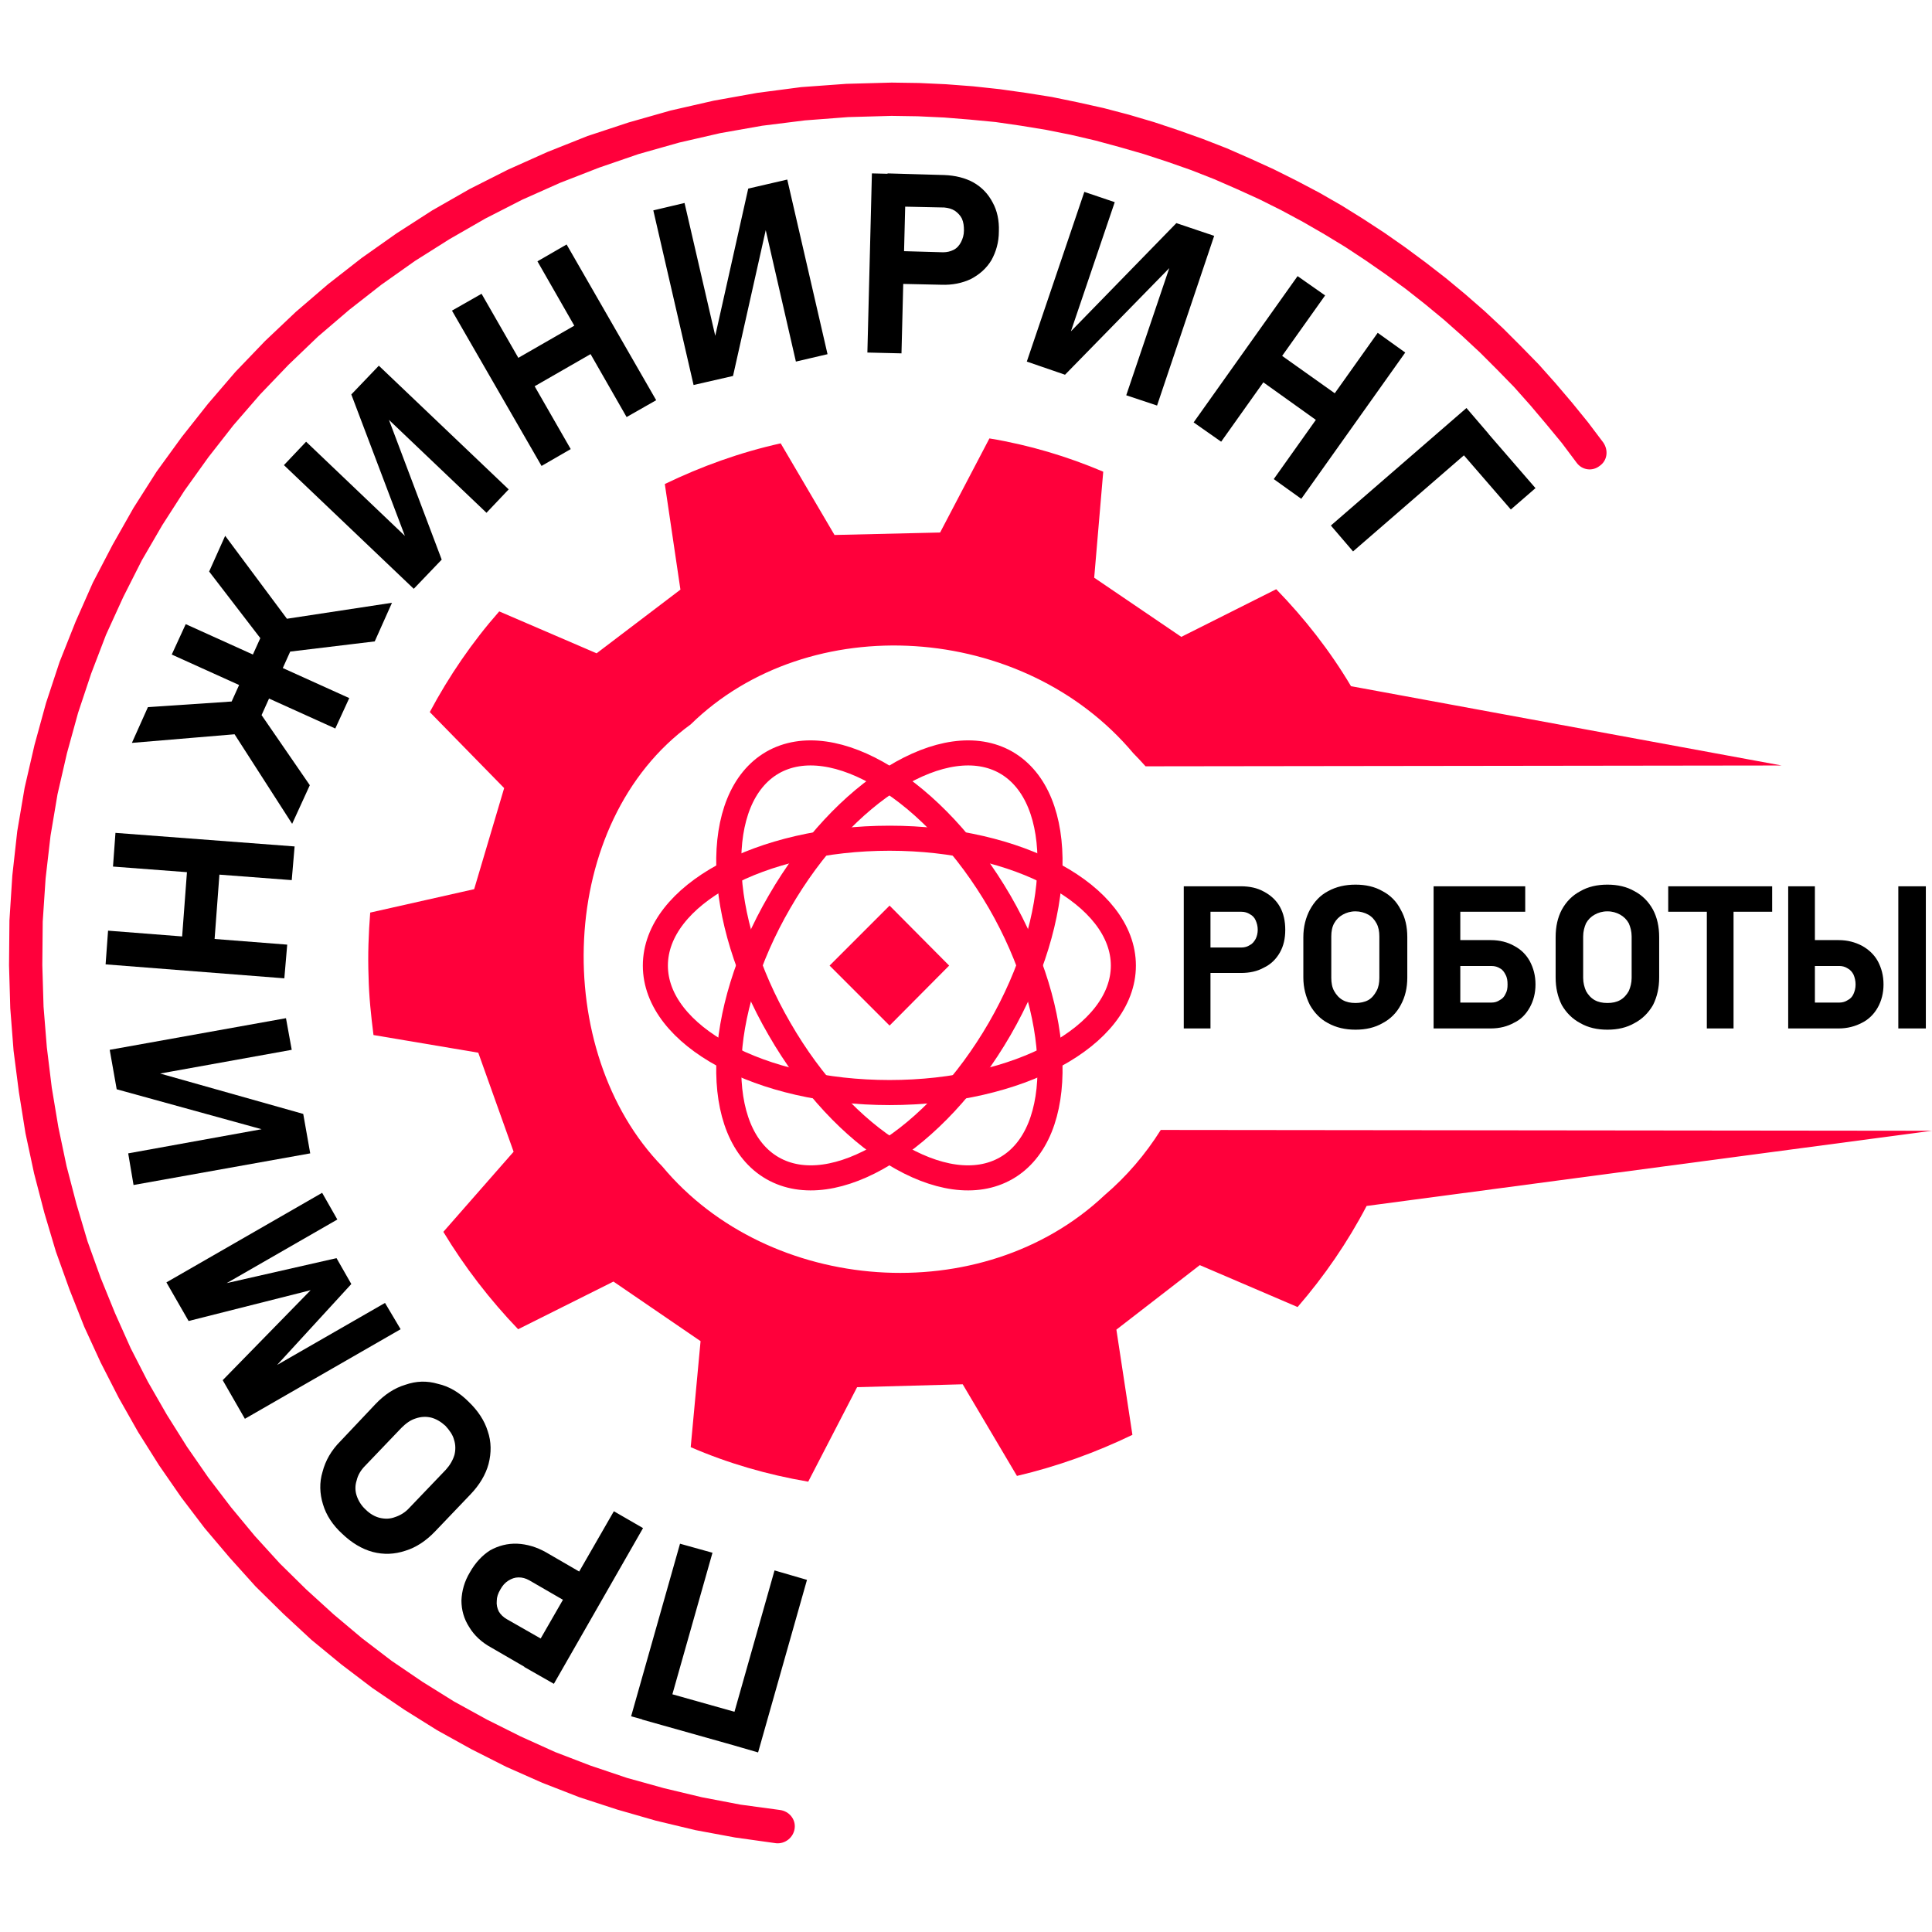
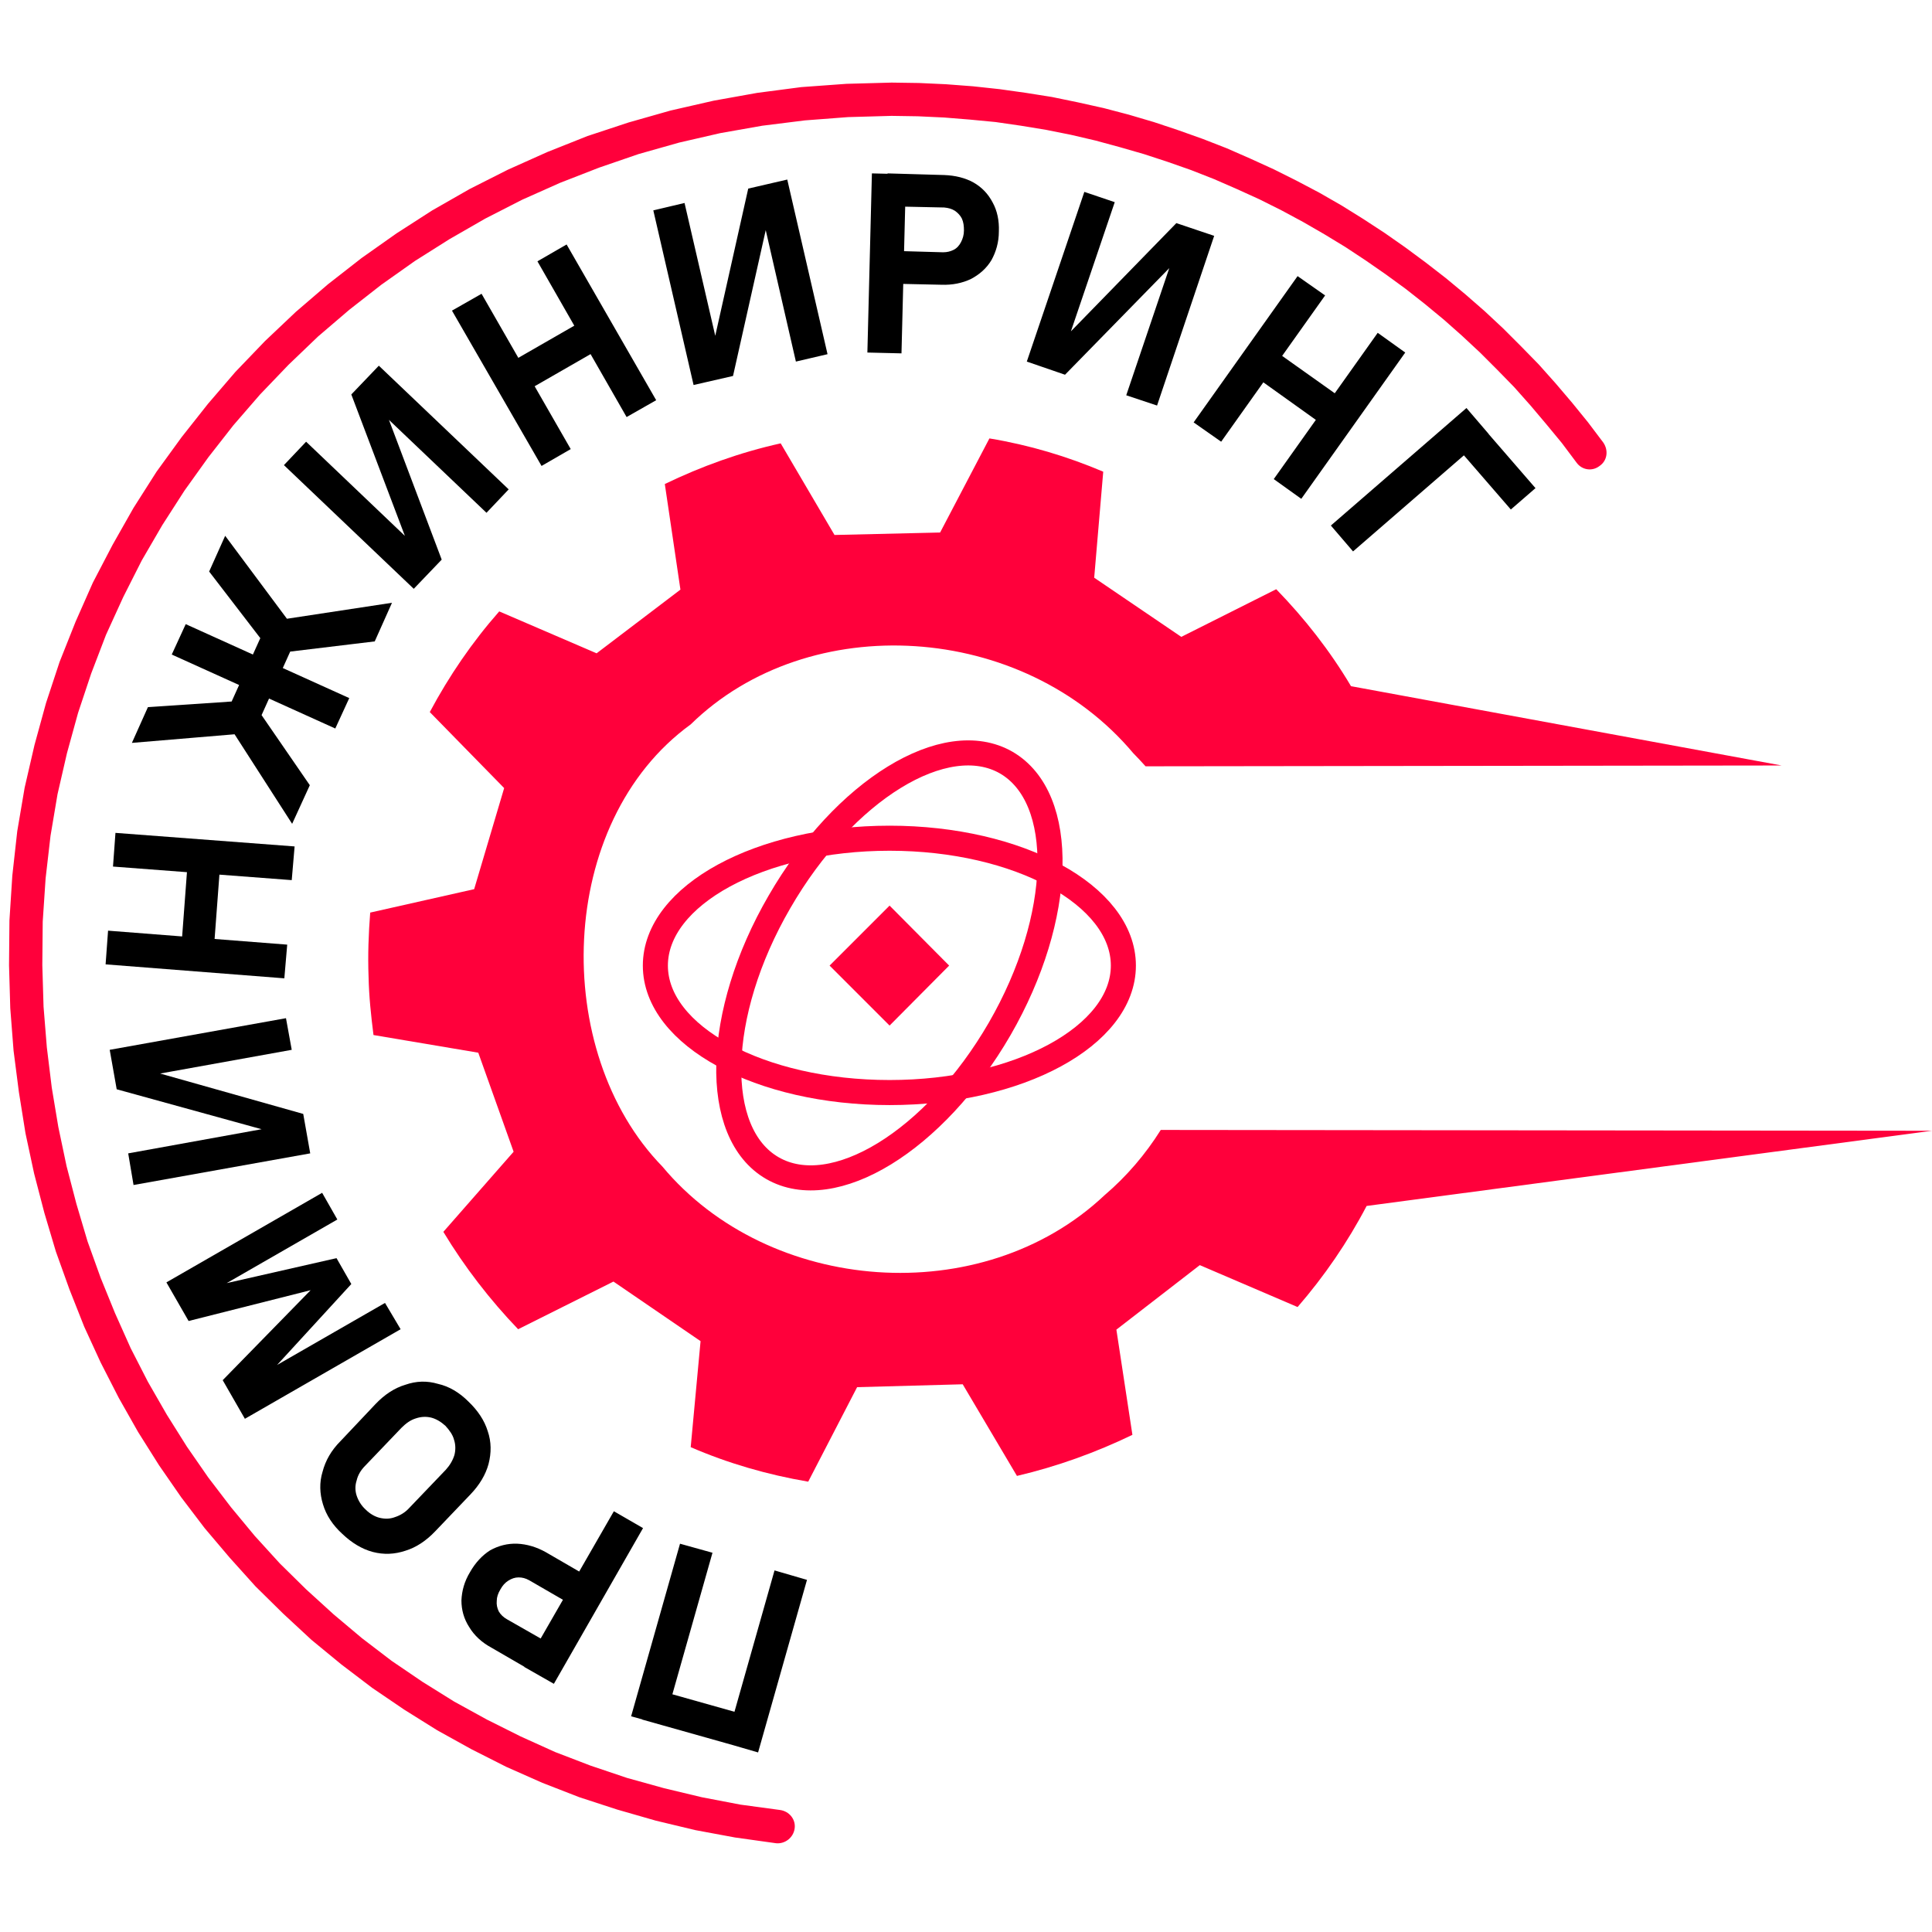
<svg xmlns="http://www.w3.org/2000/svg" xml:space="preserve" width="60px" height="60px" version="1.1" style="shape-rendering:geometricPrecision; text-rendering:geometricPrecision; image-rendering:optimizeQuality; fill-rule:evenodd; clip-rule:evenodd" viewBox="0 0 47.02 46.98">
  <defs>
    <style type="text/css">
   
    .str0 {stroke:#FF003B;stroke-width:0.61;stroke-linecap:round;stroke-linejoin:round;stroke-miterlimit:22.926}
    .fil0 {fill:none}
    .fil3 {fill:#FF003B}
    .fil2 {fill:black;fill-rule:nonzero}
    .fil1 {fill:#FF003B;fill-rule:nonzero}
	#rot {
 transform-box: fill-box;
  transform-origin: center;
		-webkit-animation: rotation 5s infinite linear;
}

@-webkit-keyframes rotation {
		from {
				-webkit-transform: rotate(0deg);
		}
		to {
				-webkit-transform: rotate(360deg);
		}
}	
   
  </style>
  </defs>
  <rect class="fil0" width="46.98" height="46.98" />
  <path class="fil1" d="M27.88 18.63l15.48 -0.02 -10.48 -1.93c-0.51,-0.86 -1.13,-1.65 -1.82,-2.36l-2.31 1.16 -2.12 -1.44 0.22 -2.58c-0.87,-0.37 -1.8,-0.65 -2.77,-0.81l-1.2 2.29 -2.57 0.06 -1.31 -2.23c-0.99,0.22 -1.93,0.56 -2.82,0.99l0.38 2.57 -2.04 1.55 -2.37 -1.02c-0.66,0.75 -1.22,1.57 -1.69,2.45l1.81 1.85 -0.73 2.46 -2.53 0.57c-0.04,0.51 -0.06,1.03 -0.04,1.56 0.01,0.48 0.06,0.95 0.12,1.42l2.55 0.43 0.86 2.41 -1.71 1.95c0.52,0.86 1.13,1.65 1.82,2.37l2.32 -1.16 2.12 1.45 -0.24 2.58c0.9,0.39 1.86,0.67 2.86,0.84l1.19 -2.3 2.57 -0.07 1.32 2.23c0.98,-0.23 1.92,-0.57 2.81,-1l-0.39 -2.56 2.03 -1.57 2.38 1.02c0.65,-0.75 1.22,-1.58 1.68,-2.46l13.76 -1.83 -18.77 -0.02c-0.37,0.59 -0.83,1.13 -1.37,1.59 -2.98,2.81 -8.17,2.41 -10.76,-0.7 -2.72,-2.79 -2.59,-8.38 0.69,-10.76 2.88,-2.82 8.09,-2.49 10.77,0.7 0.1,0.1 0.2,0.21 0.3,0.32z" />
-   <path class="fil2" d="M29.11 23.04l1.1 0c0.08,0 0.15,-0.02 0.21,-0.06 0.06,-0.03 0.1,-0.08 0.14,-0.15 0.03,-0.06 0.05,-0.14 0.05,-0.22l0 0c0,-0.09 -0.02,-0.16 -0.05,-0.23 -0.03,-0.07 -0.08,-0.12 -0.14,-0.15 -0.06,-0.04 -0.13,-0.06 -0.21,-0.06l-1.1 0 0 -0.62 1.09 0c0.21,0 0.4,0.04 0.56,0.13 0.17,0.09 0.3,0.21 0.39,0.37 0.09,0.16 0.13,0.35 0.13,0.56l0 0c0,0.21 -0.04,0.39 -0.13,0.55 -0.09,0.16 -0.22,0.29 -0.39,0.37 -0.16,0.09 -0.35,0.13 -0.56,0.13l-1.09 0 0 -0.62zm-0.3 -1.49l0.65 0 0 3.46 -0.65 0 0 -3.46zm4.18 3.49c-0.25,0 -0.47,-0.05 -0.67,-0.16 -0.19,-0.1 -0.33,-0.25 -0.44,-0.44 -0.1,-0.2 -0.16,-0.42 -0.16,-0.67l0 -0.98c0,-0.26 0.06,-0.48 0.16,-0.67 0.11,-0.2 0.25,-0.35 0.44,-0.45 0.2,-0.11 0.42,-0.16 0.67,-0.16 0.25,0 0.47,0.05 0.66,0.16 0.19,0.1 0.34,0.25 0.44,0.45 0.11,0.19 0.16,0.41 0.16,0.67l0 0.98c0,0.25 -0.05,0.47 -0.16,0.67 -0.1,0.19 -0.25,0.34 -0.44,0.44 -0.19,0.11 -0.41,0.16 -0.66,0.16zm0 -0.65c0.11,0 0.22,-0.02 0.31,-0.07 0.09,-0.05 0.15,-0.13 0.2,-0.22 0.05,-0.09 0.07,-0.2 0.07,-0.32l0 -1.01c0,-0.12 -0.02,-0.23 -0.07,-0.32 -0.05,-0.09 -0.11,-0.16 -0.2,-0.21 -0.09,-0.05 -0.2,-0.08 -0.31,-0.08 -0.12,0 -0.22,0.03 -0.31,0.08 -0.09,0.05 -0.16,0.12 -0.21,0.21 -0.05,0.09 -0.07,0.2 -0.07,0.32l0 1.01c0,0.12 0.02,0.23 0.07,0.32 0.05,0.09 0.12,0.17 0.21,0.22 0.09,0.05 0.19,0.07 0.31,0.07zm2.2 -0.01l1.11 0c0.08,0 0.14,-0.02 0.2,-0.06 0.06,-0.03 0.11,-0.08 0.14,-0.15 0.04,-0.07 0.05,-0.14 0.05,-0.23l0 0c0,-0.09 -0.01,-0.17 -0.05,-0.24 -0.03,-0.06 -0.07,-0.12 -0.13,-0.15 -0.06,-0.04 -0.13,-0.06 -0.21,-0.06l-1.11 0 0 -0.63 1.09 0c0.22,0 0.41,0.05 0.57,0.14 0.17,0.09 0.29,0.21 0.38,0.37 0.09,0.17 0.14,0.35 0.14,0.57l0 0c0,0.21 -0.05,0.4 -0.14,0.56 -0.09,0.16 -0.21,0.29 -0.38,0.37 -0.16,0.09 -0.35,0.14 -0.57,0.14l-1.09 0 0 -0.63zm-0.3 -2.83l0.65 0 0 3.46 -0.65 0 0 -3.46zm0.24 0l1.99 0 0 0.62 -1.99 0 0 -0.62zm3.99 3.49c-0.25,0 -0.47,-0.05 -0.66,-0.16 -0.19,-0.1 -0.34,-0.25 -0.45,-0.44 -0.1,-0.2 -0.15,-0.42 -0.15,-0.67l0 -0.98c0,-0.26 0.05,-0.48 0.15,-0.67 0.11,-0.2 0.26,-0.35 0.45,-0.45 0.19,-0.11 0.41,-0.16 0.66,-0.16 0.25,0 0.47,0.05 0.66,0.16 0.19,0.1 0.34,0.25 0.45,0.45 0.1,0.19 0.15,0.41 0.15,0.67l0 0.98c0,0.25 -0.05,0.47 -0.15,0.67 -0.11,0.19 -0.26,0.34 -0.45,0.44 -0.19,0.11 -0.41,0.16 -0.66,0.16zm0 -0.65c0.12,0 0.22,-0.02 0.31,-0.07 0.09,-0.05 0.16,-0.13 0.21,-0.22 0.04,-0.09 0.07,-0.2 0.07,-0.32l0 -1.01c0,-0.12 -0.03,-0.23 -0.07,-0.32 -0.05,-0.09 -0.12,-0.16 -0.21,-0.21 -0.09,-0.05 -0.19,-0.08 -0.31,-0.08 -0.12,0 -0.22,0.03 -0.31,0.08 -0.09,0.05 -0.16,0.12 -0.21,0.21 -0.04,0.09 -0.07,0.2 -0.07,0.32l0 1.01c0,0.12 0.03,0.23 0.07,0.32 0.05,0.09 0.12,0.17 0.21,0.22 0.09,0.05 0.19,0.07 0.31,0.07zm2.42 -2.56l0.65 0 0 3.18 -0.65 0 0 -3.18zm-0.94 -0.28l2.53 0 0 0.62 -2.53 0 0 -0.62zm3.21 2.83l0.96 0c0.07,0 0.14,-0.02 0.2,-0.06 0.06,-0.03 0.11,-0.08 0.14,-0.15 0.03,-0.07 0.05,-0.14 0.05,-0.23l0 0c0,-0.09 -0.02,-0.17 -0.05,-0.24 -0.03,-0.06 -0.08,-0.12 -0.14,-0.15 -0.06,-0.04 -0.13,-0.06 -0.2,-0.06l-0.96 0 0 -0.63 0.94 0c0.21,0 0.4,0.05 0.57,0.14 0.16,0.09 0.29,0.21 0.38,0.37 0.09,0.17 0.14,0.35 0.14,0.57l0 0c0,0.21 -0.05,0.4 -0.14,0.56 -0.09,0.16 -0.22,0.29 -0.38,0.37 -0.17,0.09 -0.36,0.14 -0.57,0.14l-0.94 0 0 -0.63zm-0.29 -2.83l0.65 0 0 3.46 -0.65 0 0 -3.46zm3.35 3.46l-0.67 0 0 -3.46 0.67 0 0 3.46z" />
  <polygon class="fil3" points="20.19,23.48 21.65,22.02 23.1,23.48 21.65,24.94 " />
  <g id="rot">
    <path class="fil0 str0" d="M15.95 23.48c0,-1.71 2.55,-3.1 5.7,-3.1 3.14,0 5.69,1.39 5.69,3.1 0,1.71 -2.55,3.09 -5.69,3.09 -3.15,0 -5.7,-1.38 -5.7,-3.09z" />
    <path class="fil0 str0" d="M18.8 28.41c-1.48,-0.85 -1.41,-3.76 0.17,-6.48 1.57,-2.72 4.04,-4.24 5.52,-3.39 1.48,0.86 1.41,3.76 -0.16,6.48 -1.58,2.73 -4.05,4.24 -5.53,3.39z" />
-     <path class="fil0 str0" d="M18.8 18.54c1.48,-0.85 3.95,0.67 5.53,3.39 1.57,2.72 1.64,5.63 0.16,6.48 -1.48,0.85 -3.95,-0.66 -5.52,-3.39 -1.58,-2.72 -1.65,-5.62 -0.17,-6.48z" />
  </g>
-   <path class="fil0" d="M21.93 8.58c8.26,0 14.95,6.7 14.95,14.95 0,8.26 -6.69,14.96 -14.95,14.96 -8.25,0 -14.95,-6.7 -14.95,-14.96 0,-8.25 6.7,-14.95 14.95,-14.95z" />
  <path class="fil2" d="M16.15 41.97l-0.79 -0.22 1.19 -4.2 0.79 0.22 -1.19 4.2zm2.3 0.66l-0.79 -0.23 1.19 -4.2 0.79 0.23 -1.19 4.2zm-0.37 -0.11l-2.45 -0.69 0.22 -0.76 2.45 0.69 -0.22 0.76zm-3.99 -3.38l-1.21 -0.7c-0.09,-0.05 -0.17,-0.07 -0.26,-0.07 -0.09,0 -0.17,0.03 -0.25,0.08 -0.08,0.05 -0.14,0.12 -0.19,0.21l0 0c-0.06,0.1 -0.09,0.19 -0.09,0.28 -0.01,0.09 0.01,0.18 0.05,0.26 0.04,0.07 0.11,0.14 0.2,0.19l1.21 0.69 -0.4 0.69 -1.19 -0.69c-0.24,-0.13 -0.42,-0.3 -0.54,-0.5 -0.13,-0.2 -0.19,-0.42 -0.19,-0.65 0.01,-0.23 0.07,-0.46 0.21,-0.69l0 0c0.13,-0.23 0.3,-0.41 0.49,-0.53 0.2,-0.11 0.42,-0.17 0.66,-0.16 0.23,0.01 0.47,0.08 0.7,0.21l1.19 0.69 -0.39 0.69zm-0.61 1.82l-0.72 -0.41 2.18 -3.79 0.71 0.41 -2.17 3.79zm-2.08 -6.87c0.23,0.22 0.39,0.46 0.47,0.72 0.09,0.26 0.09,0.53 0.02,0.8 -0.07,0.26 -0.22,0.51 -0.44,0.74l-0.86 0.9c-0.22,0.23 -0.46,0.39 -0.72,0.47 -0.27,0.09 -0.53,0.1 -0.8,0.03 -0.26,-0.07 -0.51,-0.22 -0.74,-0.44 -0.23,-0.21 -0.39,-0.45 -0.47,-0.72 -0.08,-0.26 -0.09,-0.53 -0.01,-0.79 0.07,-0.27 0.21,-0.52 0.44,-0.75l0.85 -0.9c0.22,-0.23 0.46,-0.39 0.73,-0.47 0.26,-0.09 0.52,-0.1 0.79,-0.02 0.27,0.06 0.52,0.21 0.74,0.43zm-0.56 0.59c-0.11,-0.1 -0.23,-0.17 -0.35,-0.2 -0.13,-0.03 -0.25,-0.02 -0.37,0.02 -0.13,0.04 -0.24,0.12 -0.35,0.23l-0.88 0.92c-0.11,0.11 -0.18,0.23 -0.21,0.36 -0.04,0.12 -0.04,0.25 0,0.37 0.04,0.12 0.11,0.24 0.22,0.34 0.1,0.1 0.22,0.17 0.34,0.2 0.13,0.03 0.25,0.03 0.38,-0.02 0.12,-0.04 0.24,-0.11 0.34,-0.22l0.89 -0.93c0.1,-0.11 0.17,-0.23 0.21,-0.36 0.03,-0.12 0.03,-0.25 -0.01,-0.37 -0.03,-0.12 -0.11,-0.23 -0.21,-0.34zm-6.25 -2.55l-0.54 -0.94 3.79 -2.18 0.37 0.65 -2.94 1.69 0.15 -0.12 2.77 -0.63 0.36 0.63 -1.88 2.05 -0.24 0.1 2.94 -1.69 0.38 0.64 -3.79 2.18 -0.54 -0.94 2.14 -2.19 -2.97 0.75zm2.51 -6.6l-3.44 0.62 0.07 -0.09 3.65 1.03 0.17 0.96 -4.3 0.77 -0.13 -0.77 3.48 -0.63 -0.06 0.09 -3.7 -1.02 -0.17 -0.96 4.29 -0.77 0.14 0.77zm-4.35 -4.46l0.06 -0.82 4.36 0.33 -0.07 0.82 -4.35 -0.33zm-0.18 2.38l0.06 -0.82 4.36 0.34 -0.07 0.82 -4.35 -0.34zm1.83 -0.24l0.19 -2.54 0.79 0.06 -0.19 2.54 -0.79 -0.06zm2.05 -7.55l-1.36 -1.77 0.39 -0.87 1.72 2.31 -0.75 0.33zm0.43 0.2l0.03 -0.81 2.63 -0.4 -0.42 0.94 -2.24 0.27zm-1.21 1.93l0.59 -0.56 1.28 1.86 -0.43 0.94 -1.44 -2.24zm-2.46 0.27l0.39 -0.87 2.23 -0.15 0.24 0.78 -2.86 0.24zm2.18 -0.46l1.19 -2.63 0.73 0.32 -1.19 2.64 -0.73 -0.33zm-1.21 -1.69l0.34 -0.74 3.98 1.8 -0.34 0.74 -3.98 -1.8zm7.66 -3.45l-2.53 -2.41 0.1 0 1.34 3.55 -0.68 0.71 -3.16 -3.01 0.54 -0.57 2.57 2.45 -0.11 -0.01 -1.36 -3.59 0.67 -0.7 3.16 3.01 -0.54 0.57zm1.24 -6.12l0.71 -0.41 2.18 3.79 -0.72 0.41 -2.17 -3.79zm-2.08 1.2l0.72 -0.41 2.17 3.78 -0.71 0.41 -2.18 -3.78zm1.23 1.37l2.21 -1.27 0.4 0.69 -2.21 1.27 -0.4 -0.69zm7.14 -0.13l-0.78 -3.4 0.08 0.05 -0.83 3.7 -0.96 0.22 -0.98 -4.25 0.76 -0.18 0.8 3.46 -0.09 -0.06 0.84 -3.75 0.95 -0.22 0.98 4.25 -0.77 0.18zm2.18 -2.7l1.4 0.04c0.1,0 0.18,-0.02 0.26,-0.06 0.08,-0.04 0.14,-0.11 0.18,-0.19 0.04,-0.08 0.07,-0.17 0.07,-0.28l0 0c0,-0.11 -0.01,-0.2 -0.05,-0.29 -0.04,-0.08 -0.1,-0.14 -0.17,-0.19 -0.08,-0.05 -0.16,-0.07 -0.26,-0.08l-1.4 -0.03 0.02 -0.8 1.38 0.04c0.27,0.01 0.51,0.07 0.71,0.18 0.21,0.12 0.36,0.28 0.47,0.49 0.11,0.2 0.16,0.44 0.15,0.7l0 0c0,0.27 -0.07,0.5 -0.18,0.7 -0.12,0.2 -0.29,0.35 -0.5,0.46 -0.21,0.1 -0.45,0.15 -0.72,0.14l-1.38 -0.03 0.02 -0.8zm-0.33 -1.88l0.83 0.02 -0.11 4.36 -0.83 -0.02 0.11 -4.36zm6.19 5.4l1.12 -3.31 0.04 0.1 -2.65 2.71 -0.93 -0.32 1.4 -4.13 0.74 0.25 -1.14 3.36 -0.04 -0.1 2.68 -2.75 0.92 0.31 -1.39 4.13 -0.75 -0.25zm6.12 -1.52l0.67 0.48 -2.53 3.56 -0.67 -0.48 2.53 -3.56zm-1.95 -1.38l0.67 0.47 -2.53 3.56 -0.67 -0.47 2.53 -3.56zm-0.73 1.69l2.07 1.47 -0.46 0.65 -2.07 -1.48 0.46 -0.64zm4.84 1.52l0.54 0.63 -3.3 2.86 -0.54 -0.63 3.3 -2.86zm0.19 0.23l1.49 1.72 -0.6 0.52 -1.49 -1.72 0.6 -0.52z" />
  <g>
-     <path class="fil1" d="M18.98 44.03c0.23,0.03 0.39,0.23 0.36,0.45 -0.03,0.22 -0.23,0.38 -0.45,0.36l0.09 -0.81zm-18.76 -20.55l0.81 -0.01 0 0 0.03 1.01 0.08 0.99 0.12 0.98 0.16 0.96 0.2 0.95 0.24 0.92 0.27 0.91 0.32 0.89 0.35 0.86 0.38 0.85 0.42 0.82 0.46 0.8 0.49 0.78 0.52 0.75 0.55 0.72 0.58 0.7 0.61 0.67 0.64 0.63 0.67 0.61 0.69 0.58 0.72 0.55 0.75 0.51 0.77 0.48 0.8 0.44 0.82 0.41 0.84 0.38 0.86 0.33 0.89 0.3 0.9 0.25 0.92 0.22 0.94 0.18 0.96 0.13 -0.09 0.81 -1 -0.14 -0.97 -0.18 -0.96 -0.23 -0.94 -0.27 -0.92 -0.3 -0.9 -0.35 -0.88 -0.39 -0.85 -0.43 -0.83 -0.46 -0.8 -0.5 -0.78 -0.53 -0.75 -0.57 -0.73 -0.6 -0.69 -0.64 -0.67 -0.66 -0.63 -0.7 -0.61 -0.72 -0.57 -0.75 -0.54 -0.78 -0.51 -0.81 -0.47 -0.83 -0.44 -0.86 -0.4 -0.87 -0.36 -0.91 -0.33 -0.92 -0.28 -0.94 -0.25 -0.96 -0.21 -0.98 -0.16 -1 -0.13 -1.01 -0.08 -1.03 -0.03 -1.04 0 0zm0 0c-0.01,-0.22 0.17,-0.41 0.4,-0.41 0.22,0 0.4,0.18 0.41,0.4l-0.81 0.01zm21.48 -21.49l0 0.81 0 0 -1.06 0.03 -1.05 0.08 -1.04 0.13 -1.02 0.18 -1 0.23 -0.99 0.28 -0.96 0.33 -0.95 0.37 -0.92 0.41 -0.9 0.46 -0.87 0.5 -0.84 0.53 -0.82 0.58 -0.78 0.61 -0.76 0.65 -0.72 0.69 -0.69 0.72 -0.65 0.75 -0.61 0.78 -0.58 0.81 -0.54 0.84 -0.5 0.86 -0.45 0.89 -0.42 0.92 -0.36 0.94 -0.32 0.96 -0.27 0.98 -0.23 1 -0.17 1.01 -0.12 1.04 -0.07 1.05 -0.01 1.06 -0.81 0.01 0.01 -1.1 0.07 -1.09 0.12 -1.08 0.18 -1.06 0.24 -1.04 0.28 -1.02 0.33 -1 0.39 -0.98 0.42 -0.95 0.48 -0.92 0.51 -0.9 0.56 -0.88 0.61 -0.84 0.64 -0.81 0.67 -0.78 0.72 -0.75 0.75 -0.71 0.78 -0.67 0.82 -0.64 0.85 -0.6 0.87 -0.56 0.91 -0.52 0.93 -0.47 0.96 -0.43 0.98 -0.39 1 -0.33 1.02 -0.29 1.05 -0.24 1.06 -0.19 1.07 -0.14 1.1 -0.08 1.1 -0.03 0 0zm0 0c0.23,0 0.41,0.18 0.41,0.41 0,0.22 -0.18,0.4 -0.41,0.4l0 -0.81zm17.32 8.76l-0.65 0.49 -0.36 -0.48 -0.38 -0.46 -0.38 -0.45 -0.4 -0.45 -0.41 -0.42 -0.42 -0.42 -0.44 -0.41 -0.44 -0.39 -0.46 -0.38 -0.47 -0.37 -0.48 -0.35 -0.49 -0.34 -0.5 -0.33 -0.51 -0.31 -0.52 -0.3 -0.52 -0.28 -0.54 -0.27 -0.55 -0.25 -0.55 -0.24 -0.56 -0.22 -0.57 -0.2 -0.58 -0.19 -0.59 -0.17 -0.59 -0.16 -0.6 -0.14 -0.6 -0.12 -0.61 -0.1 -0.62 -0.09 -0.63 -0.06 -0.62 -0.05 -0.64 -0.03 -0.64 -0.01 0 -0.81 0.67 0.01 0.65 0.03 0.66 0.05 0.65 0.07 0.64 0.09 0.63 0.1 0.63 0.13 0.63 0.14 0.61 0.16 0.61 0.18 0.6 0.2 0.59 0.21 0.59 0.23 0.57 0.25 0.57 0.26 0.56 0.28 0.55 0.29 0.54 0.31 0.53 0.33 0.52 0.34 0.5 0.35 0.5 0.37 0.49 0.38 0.47 0.39 0.47 0.41 0.45 0.42 0.44 0.44 0.43 0.44 0.41 0.46 0.4 0.47 0.39 0.48 0.37 0.49zm0 0c0.13,0.19 0.1,0.44 -0.09,0.57 -0.18,0.14 -0.43,0.1 -0.56,-0.08l0.65 -0.49z" />
+     <path class="fil1" d="M18.98 44.03c0.23,0.03 0.39,0.23 0.36,0.45 -0.03,0.22 -0.23,0.38 -0.45,0.36l0.09 -0.81m-18.76 -20.55l0.81 -0.01 0 0 0.03 1.01 0.08 0.99 0.12 0.98 0.16 0.96 0.2 0.95 0.24 0.92 0.27 0.91 0.32 0.89 0.35 0.86 0.38 0.85 0.42 0.82 0.46 0.8 0.49 0.78 0.52 0.75 0.55 0.72 0.58 0.7 0.61 0.67 0.64 0.63 0.67 0.61 0.69 0.58 0.72 0.55 0.75 0.51 0.77 0.48 0.8 0.44 0.82 0.41 0.84 0.38 0.86 0.33 0.89 0.3 0.9 0.25 0.92 0.22 0.94 0.18 0.96 0.13 -0.09 0.81 -1 -0.14 -0.97 -0.18 -0.96 -0.23 -0.94 -0.27 -0.92 -0.3 -0.9 -0.35 -0.88 -0.39 -0.85 -0.43 -0.83 -0.46 -0.8 -0.5 -0.78 -0.53 -0.75 -0.57 -0.73 -0.6 -0.69 -0.64 -0.67 -0.66 -0.63 -0.7 -0.61 -0.72 -0.57 -0.75 -0.54 -0.78 -0.51 -0.81 -0.47 -0.83 -0.44 -0.86 -0.4 -0.87 -0.36 -0.91 -0.33 -0.92 -0.28 -0.94 -0.25 -0.96 -0.21 -0.98 -0.16 -1 -0.13 -1.01 -0.08 -1.03 -0.03 -1.04 0 0zm0 0c-0.01,-0.22 0.17,-0.41 0.4,-0.41 0.22,0 0.4,0.18 0.41,0.4l-0.81 0.01zm21.48 -21.49l0 0.81 0 0 -1.06 0.03 -1.05 0.08 -1.04 0.13 -1.02 0.18 -1 0.23 -0.99 0.28 -0.96 0.33 -0.95 0.37 -0.92 0.41 -0.9 0.46 -0.87 0.5 -0.84 0.53 -0.82 0.58 -0.78 0.61 -0.76 0.65 -0.72 0.69 -0.69 0.72 -0.65 0.75 -0.61 0.78 -0.58 0.81 -0.54 0.84 -0.5 0.86 -0.45 0.89 -0.42 0.92 -0.36 0.94 -0.32 0.96 -0.27 0.98 -0.23 1 -0.17 1.01 -0.12 1.04 -0.07 1.05 -0.01 1.06 -0.81 0.01 0.01 -1.1 0.07 -1.09 0.12 -1.08 0.18 -1.06 0.24 -1.04 0.28 -1.02 0.33 -1 0.39 -0.98 0.42 -0.95 0.48 -0.92 0.51 -0.9 0.56 -0.88 0.61 -0.84 0.64 -0.81 0.67 -0.78 0.72 -0.75 0.75 -0.71 0.78 -0.67 0.82 -0.64 0.85 -0.6 0.87 -0.56 0.91 -0.52 0.93 -0.47 0.96 -0.43 0.98 -0.39 1 -0.33 1.02 -0.29 1.05 -0.24 1.06 -0.19 1.07 -0.14 1.1 -0.08 1.1 -0.03 0 0zm0 0c0.23,0 0.41,0.18 0.41,0.41 0,0.22 -0.18,0.4 -0.41,0.4l0 -0.81zm17.32 8.76l-0.65 0.49 -0.36 -0.48 -0.38 -0.46 -0.38 -0.45 -0.4 -0.45 -0.41 -0.42 -0.42 -0.42 -0.44 -0.41 -0.44 -0.39 -0.46 -0.38 -0.47 -0.37 -0.48 -0.35 -0.49 -0.34 -0.5 -0.33 -0.51 -0.31 -0.52 -0.3 -0.52 -0.28 -0.54 -0.27 -0.55 -0.25 -0.55 -0.24 -0.56 -0.22 -0.57 -0.2 -0.58 -0.19 -0.59 -0.17 -0.59 -0.16 -0.6 -0.14 -0.6 -0.12 -0.61 -0.1 -0.62 -0.09 -0.63 -0.06 -0.62 -0.05 -0.64 -0.03 -0.64 -0.01 0 -0.81 0.67 0.01 0.65 0.03 0.66 0.05 0.65 0.07 0.64 0.09 0.63 0.1 0.63 0.13 0.63 0.14 0.61 0.16 0.61 0.18 0.6 0.2 0.59 0.21 0.59 0.23 0.57 0.25 0.57 0.26 0.56 0.28 0.55 0.29 0.54 0.31 0.53 0.33 0.52 0.34 0.5 0.35 0.5 0.37 0.49 0.38 0.47 0.39 0.47 0.41 0.45 0.42 0.44 0.44 0.43 0.44 0.41 0.46 0.4 0.47 0.39 0.48 0.37 0.49zm0 0c0.13,0.19 0.1,0.44 -0.09,0.57 -0.18,0.14 -0.43,0.1 -0.56,-0.08l0.65 -0.49z" />
  </g>
</svg>